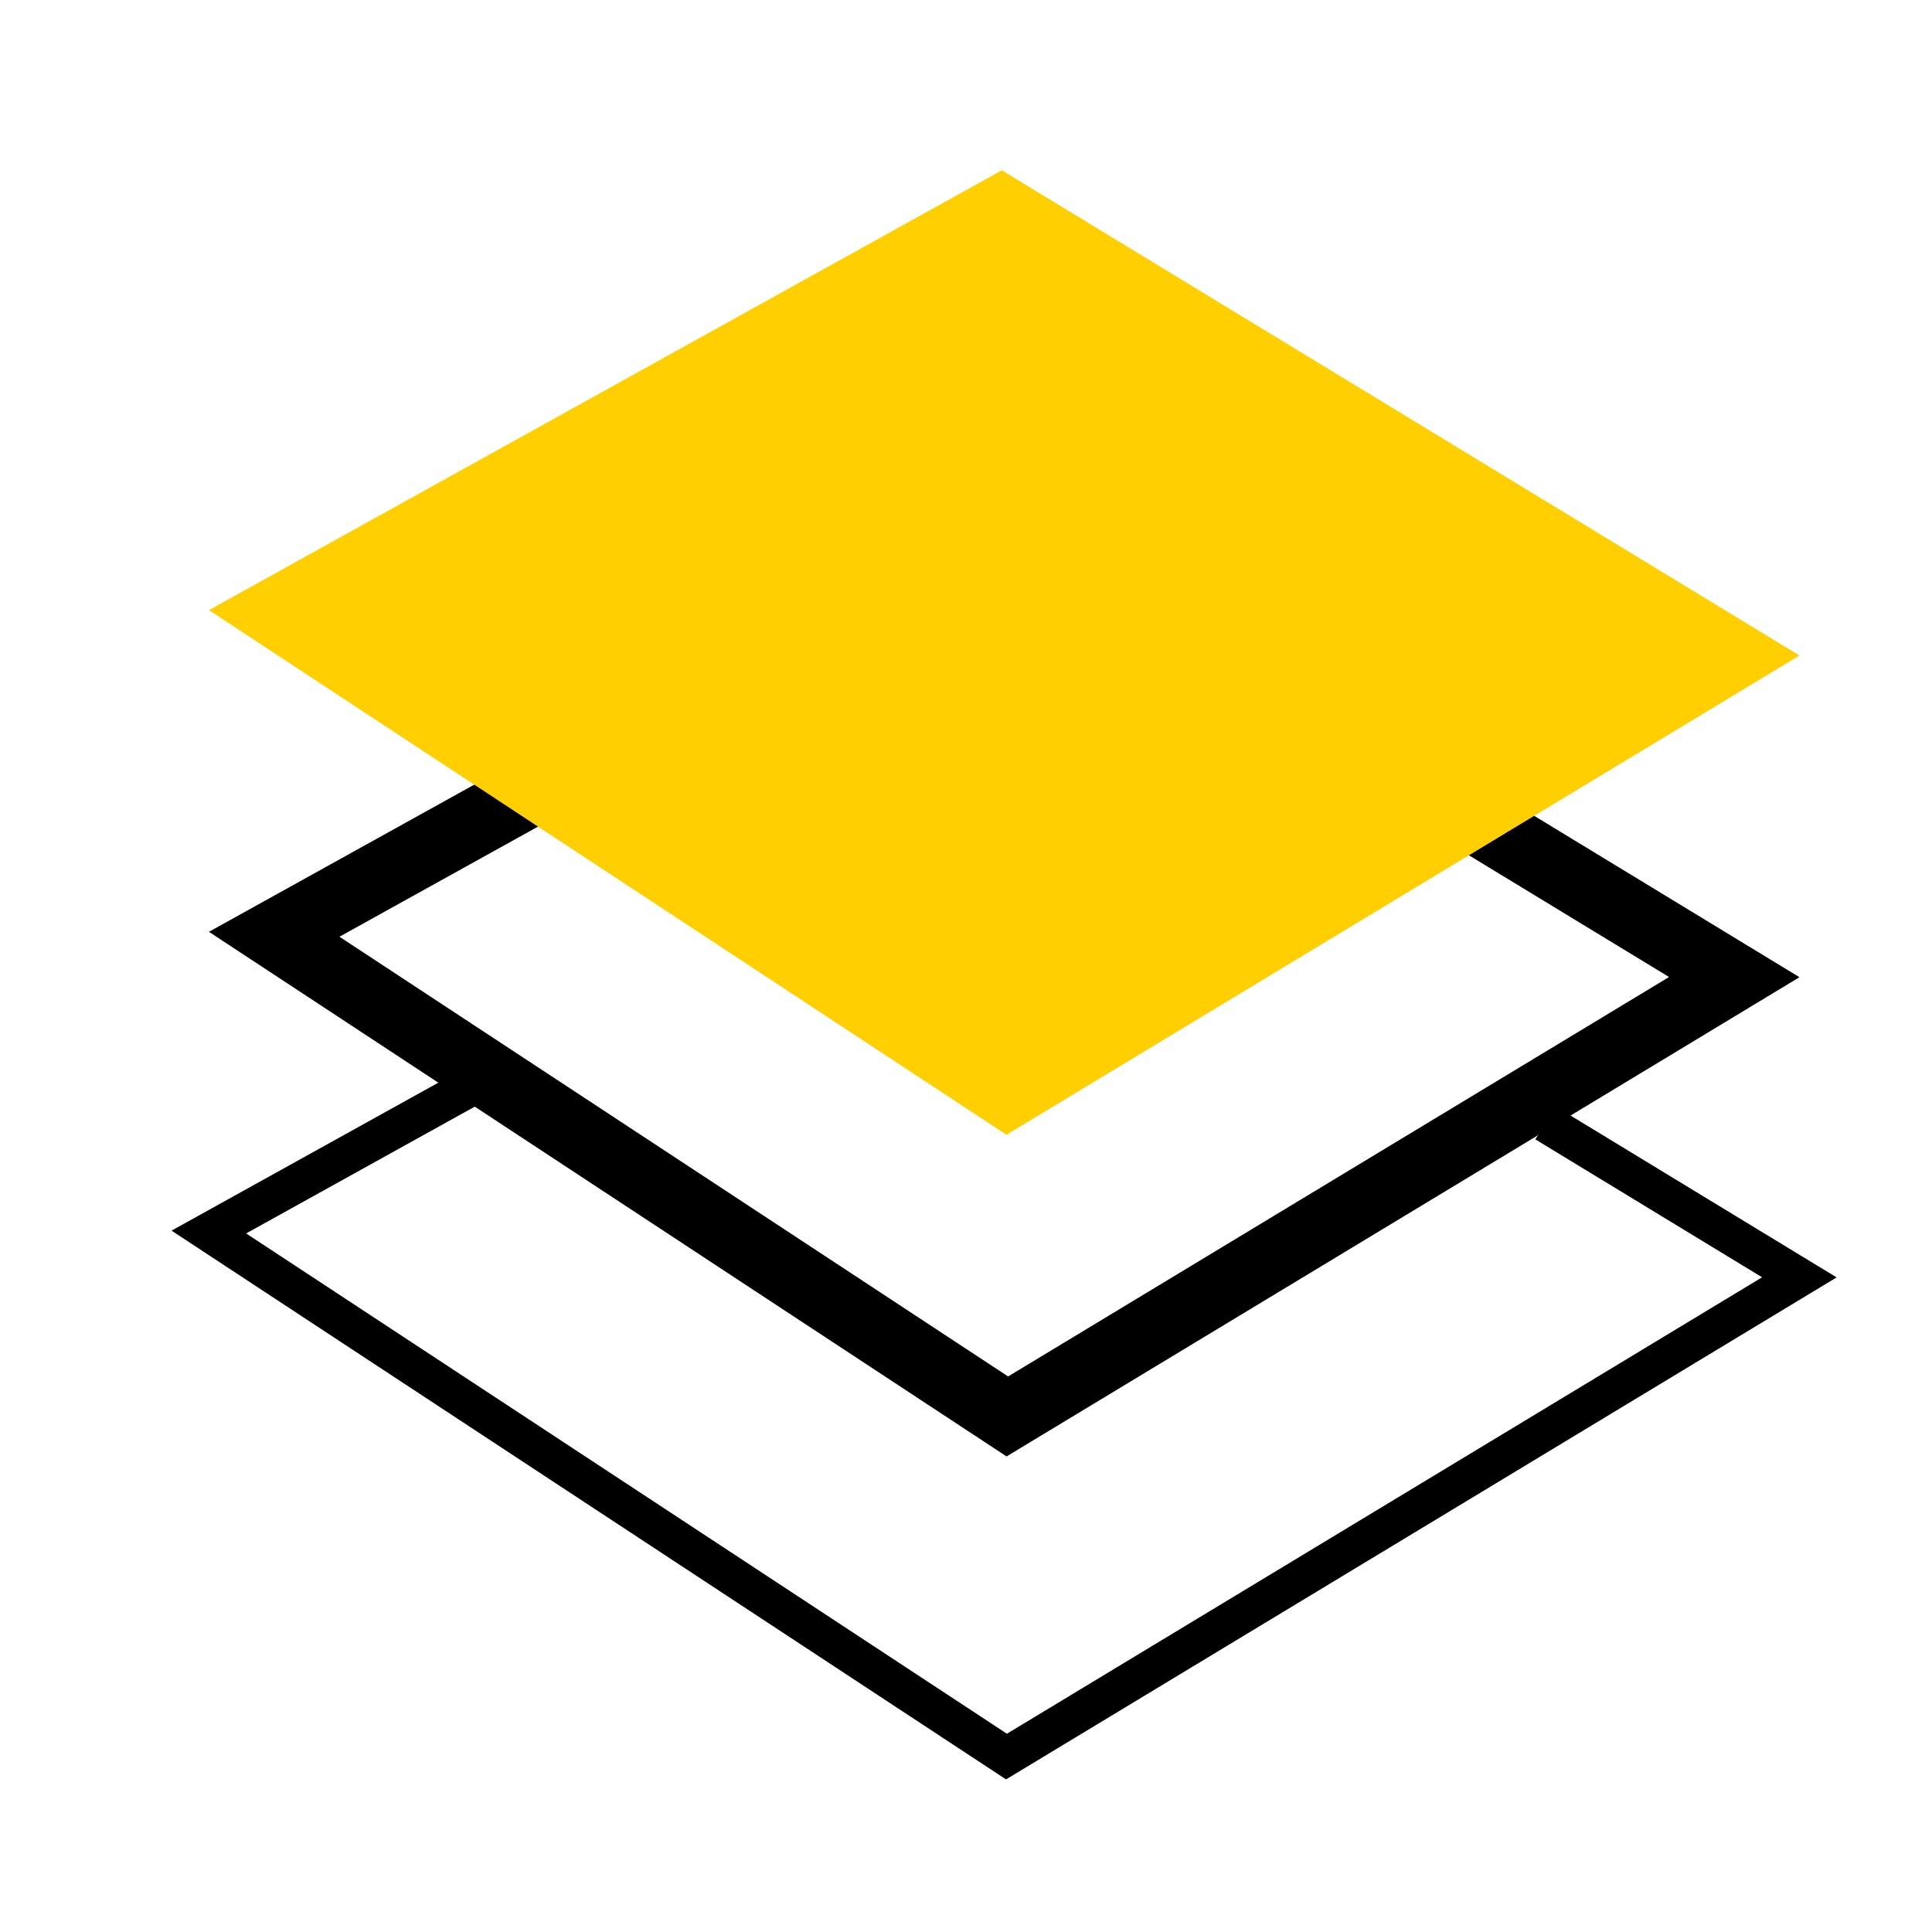
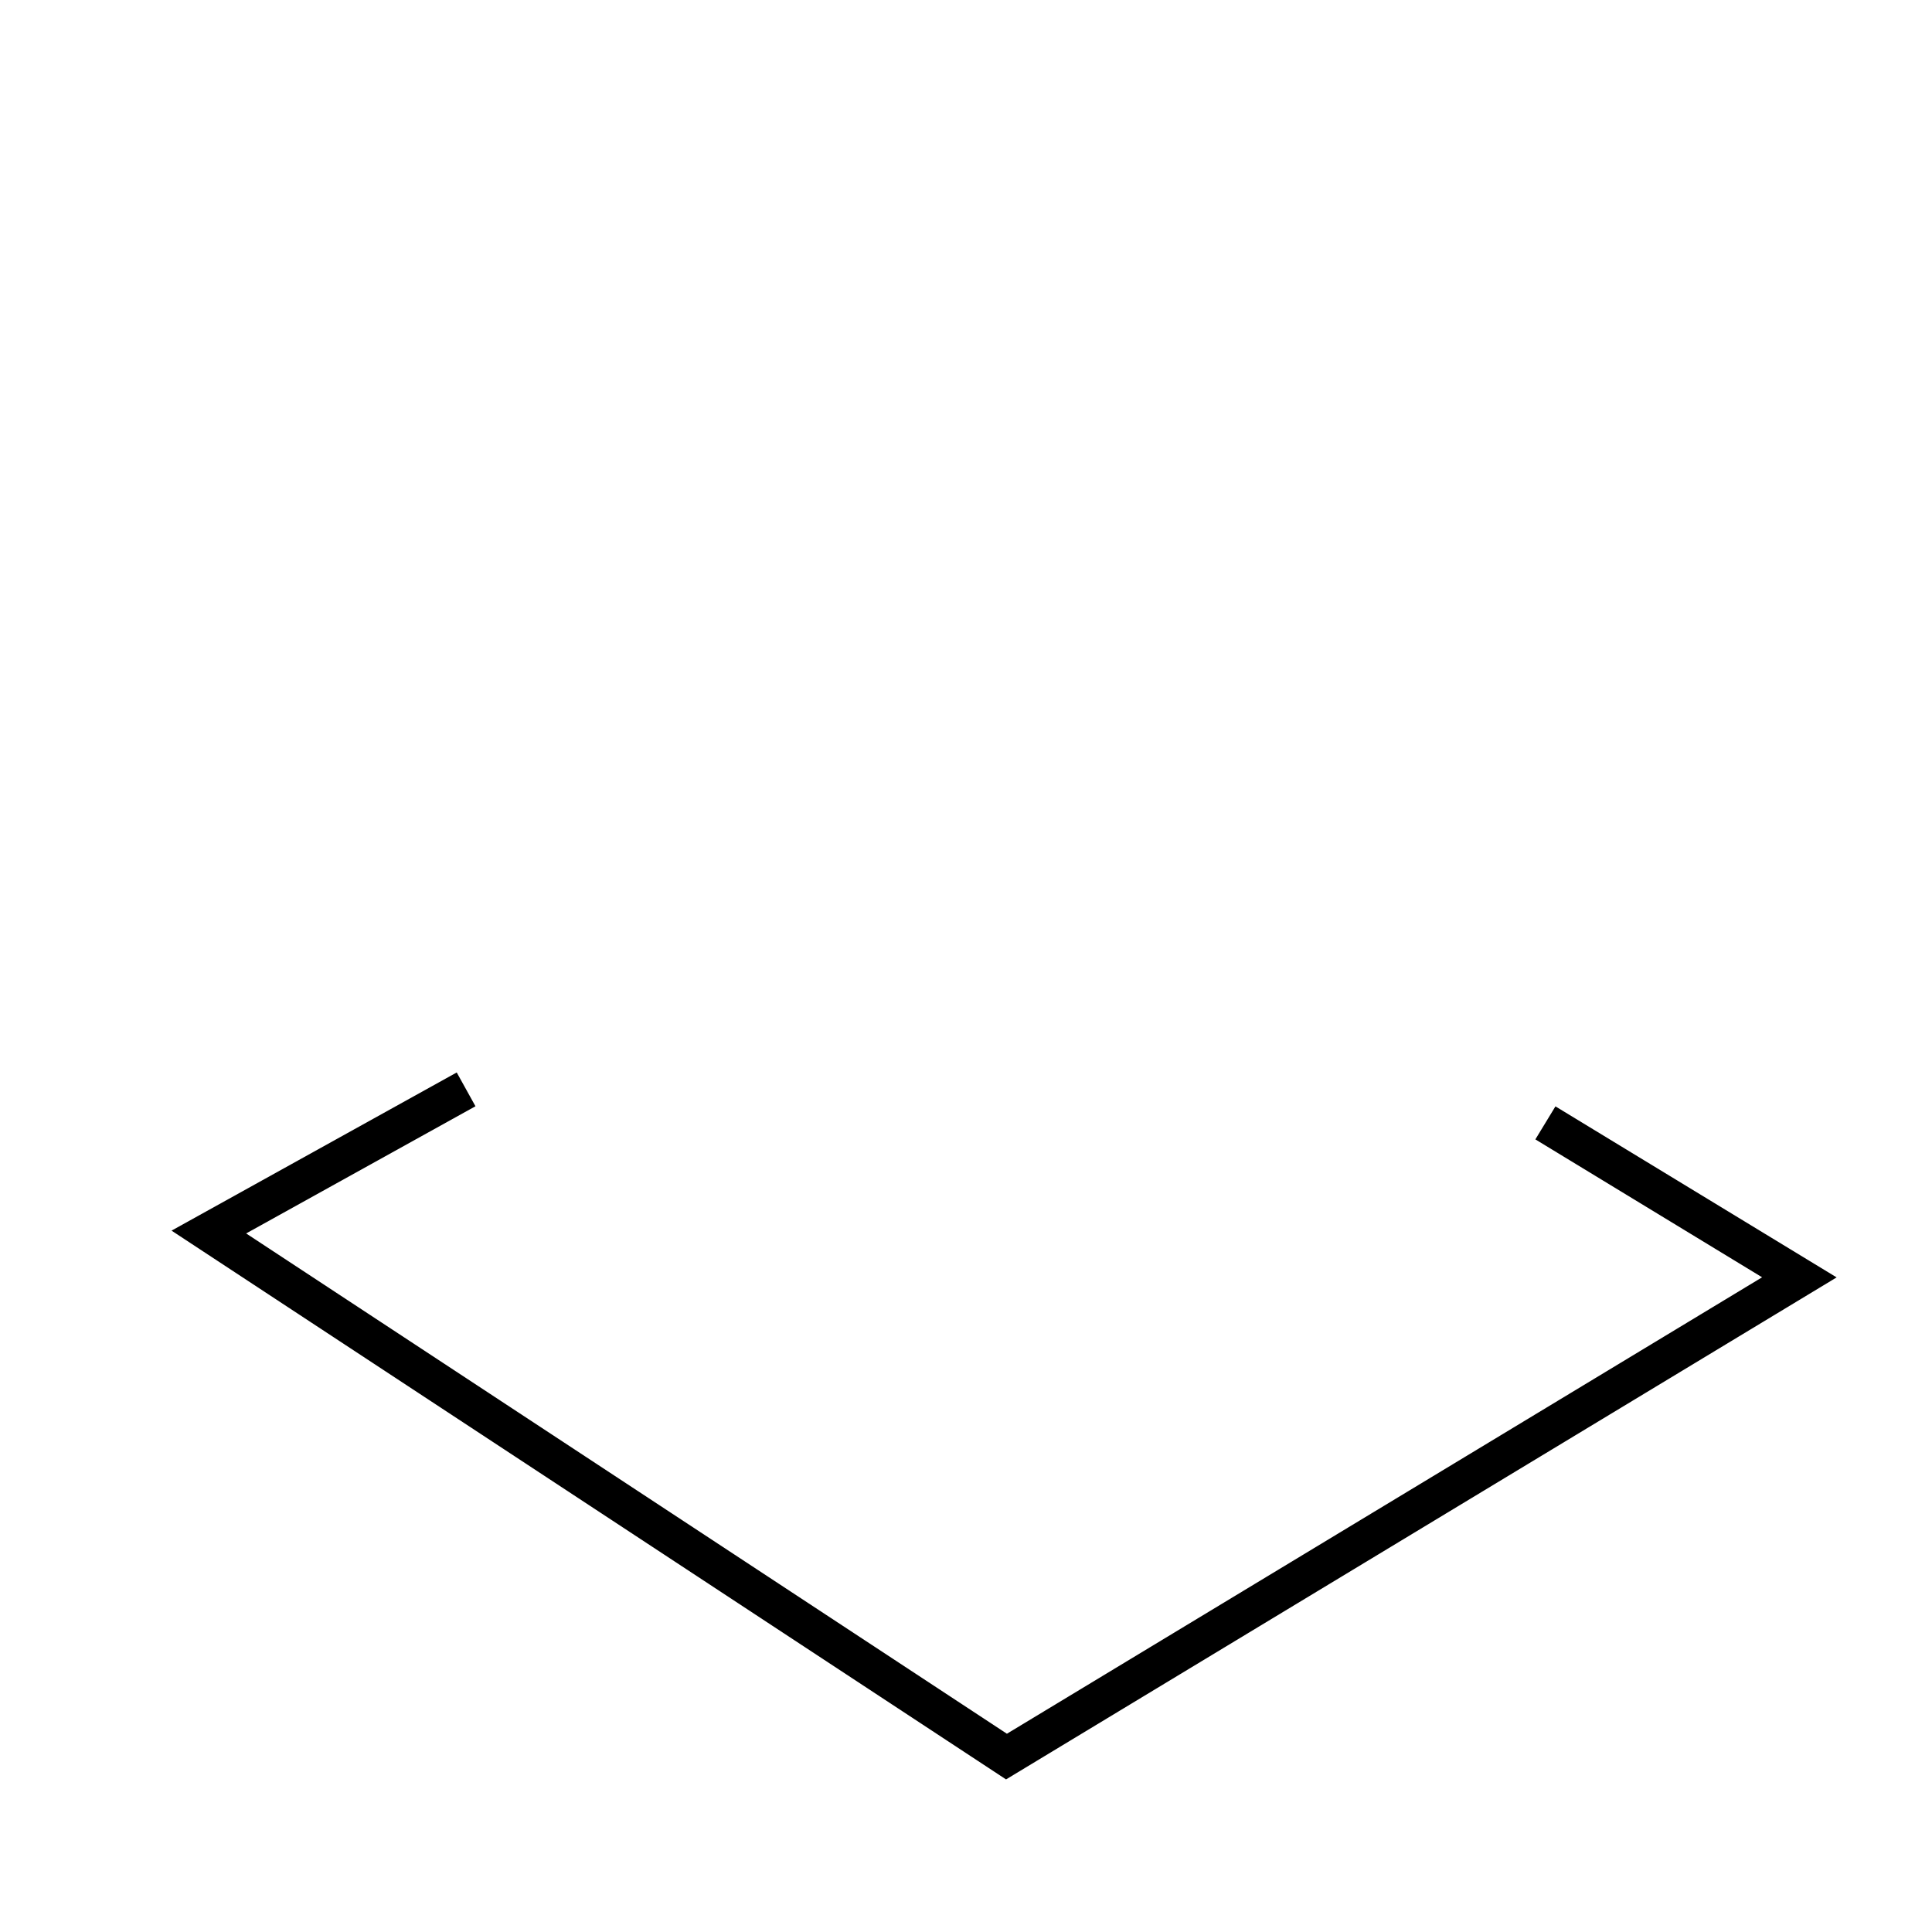
<svg xmlns="http://www.w3.org/2000/svg" version="1.1" id="Layer_1" x="0px" y="0px" viewBox="0 0 200 200" style="enable-background:new 0 0 200 200;" xml:space="preserve">
  <style type="text/css">
	.st0{fill:#FFCF01;}
	.st1{fill:none;stroke:#000000;stroke-width:7.189;stroke-linejoin:bevel;stroke-miterlimit:10;}
	.st2{fill:#FED007;}
	.st3{fill:none;stroke:#000000;stroke-width:7;stroke-miterlimit:10;}
	.st4{fill:none;stroke:#FED007;stroke-width:7;stroke-miterlimit:10;}
	.st5{fill:#010101;}
	.st6{fill:#FFD10A;}
	.st7{stroke:#FFCF01;stroke-width:7;stroke-miterlimit:10;}
	.st8{fill:none;stroke:#000000;stroke-width:7.035;stroke-miterlimit:10;}
	.st9{fill:#FFCF01;stroke:#000000;stroke-width:7;stroke-miterlimit:10;}
	.st10{fill:none;stroke:#FED007;stroke-width:10.113;stroke-miterlimit:10;}
	.st11{fill:none;stroke:#000000;stroke-width:4.646;stroke-miterlimit:10;}
	.st12{fill:none;stroke:#090705;stroke-width:7;stroke-miterlimit:10;}
	.st13{fill:#FECF07;}
	.st14{fill:#FECF0A;}
	.st15{fill:#F9D130;}
	.st16{fill:none;stroke:#F9D130;stroke-width:7;stroke-miterlimit:10;}
	.st17{fill:#090705;}
	.st18{fill:none;stroke:#090705;stroke-width:4.926;stroke-miterlimit:10;}
	.st19{fill:#FFFFFF;}
	.st20{fill:none;stroke:#FED007;stroke-width:8;stroke-miterlimit:10;}
	.st21{fill:none;stroke:#FECF0A;stroke-width:7;stroke-miterlimit:10;}
	.st22{fill:none;}
	.st23{fill:#FFCF01;stroke:#FFCF01;stroke-width:6.685;stroke-miterlimit:10;}
	.st24{stroke:#000000;stroke-width:5.509;stroke-miterlimit:10;}
	.st25{stroke:#000000;stroke-width:4;stroke-miterlimit:10;}
	.st26{fill:none;stroke:#FFFFFF;stroke-width:7;stroke-miterlimit:10;}
	.st27{fill:none;stroke:#FFCF01;stroke-width:7;stroke-miterlimit:10;}
	.st28{clip-path:url(#SVGID_00000057836513008188586720000001283286539870218421_);fill:none;}
	.st29{fill:none;stroke:#FFCF01;stroke-width:5.086;stroke-miterlimit:10;}
	.st30{stroke:#FED007;stroke-width:7;stroke-miterlimit:10;}
	.st31{fill:none;stroke:#F9D132;stroke-width:6.792;stroke-miterlimit:10;}
	.st32{fill:none;stroke:#F9D130;stroke-width:6.792;stroke-miterlimit:10;}
	.st33{fill:none;stroke:#F9D130;stroke-width:6.644;stroke-miterlimit:10;}
	.st34{fill:none;stroke:#F9D130;stroke-width:6.944;stroke-miterlimit:10;}
	.st35{fill:none;stroke:#F9D130;stroke-width:6.919;stroke-miterlimit:10;}
	.st36{fill:#080605;}
	.st37{fill:none;stroke:#080605;stroke-width:6.792;stroke-miterlimit:10;}
	.st38{fill:#FFFFFF;stroke:#131718;stroke-width:4;stroke-linejoin:bevel;stroke-miterlimit:10;}
	.st39{fill:#FFCF01;stroke:#131718;stroke-width:4;stroke-miterlimit:10;}
	.st40{fill:none;stroke:#F9C6D1;stroke-width:4;stroke-miterlimit:10;}
	.st41{fill:none;stroke:#131718;stroke-width:4;stroke-linejoin:round;stroke-miterlimit:10;}
	.st42{fill:#131718;}
	.st43{fill:none;stroke:#131718;stroke-width:4;stroke-linejoin:bevel;stroke-miterlimit:10;}
	.st44{fill:#FFCF01;stroke:#131718;stroke-width:4;stroke-linejoin:bevel;stroke-miterlimit:10;}
	.st45{fill:none;stroke:#131718;stroke-width:4;stroke-miterlimit:10;}
	.st46{fill:#FFFFFF;stroke:#131718;stroke-width:4;stroke-miterlimit:10;}
	.st47{fill:none;stroke:#000000;stroke-width:4;stroke-miterlimit:10;}
	.st48{fill:none;stroke:#FFCF01;stroke-width:4;stroke-miterlimit:10;}
	.st49{fill:#FFCF01;stroke:#000000;stroke-width:4;stroke-miterlimit:10;}
	.st50{fill:none;stroke:#000000;stroke-width:4;stroke-linejoin:bevel;stroke-miterlimit:10;}
	.st51{fill:none;stroke:#000000;stroke-width:2;stroke-miterlimit:10;}
	.st52{fill:none;stroke:#000000;stroke-width:3.842;stroke-miterlimit:10;}
	.st53{fill:none;stroke:#000000;stroke-width:4.578;stroke-miterlimit:10;}
	.st54{fill:none;stroke:#000000;stroke-width:4.075;stroke-miterlimit:10;}
	.st55{fill:none;stroke:#000000;stroke-width:3.662;stroke-miterlimit:10;}
	.st56{fill:#FFCF01;stroke:#000000;stroke-width:3.812;stroke-miterlimit:10;}
	.st57{fill:none;stroke:#000000;stroke-width:3.812;stroke-miterlimit:10;}
	.st58{fill:none;stroke:#FFCF01;stroke-width:7.189;stroke-miterlimit:10;}
	.st59{fill:none;stroke:#FFFFFF;stroke-width:5;stroke-miterlimit:10;}
	.st60{fill:none;stroke:#000000;stroke-width:3.297;stroke-miterlimit:10;}
	.st61{fill:none;stroke:#000000;stroke-width:1.099;stroke-miterlimit:10;}
	.st62{fill:none;stroke:#000000;stroke-width:0.714;stroke-miterlimit:10;}
	.st63{fill:none;stroke:#000000;stroke-width:3.328;stroke-miterlimit:10;}
	.st64{fill:none;stroke:#000000;stroke-width:1.109;stroke-miterlimit:10;}
	.st65{stroke:#000000;stroke-width:1.109;stroke-miterlimit:10;}
	.st66{fill:none;stroke:#000000;stroke-width:0.721;stroke-miterlimit:10;}
	.st67{fill:none;stroke:#FFCF01;stroke-width:1.109;stroke-miterlimit:10;}
	.st68{fill:none;stroke:#000000;stroke-width:3.282;stroke-miterlimit:10;}
	.st69{fill:none;stroke:#000000;stroke-width:1.094;stroke-miterlimit:10;}
	.st70{fill:none;stroke:#000000;stroke-width:0.711;stroke-miterlimit:10;}
	.st71{fill:none;stroke:#FFFFFF;stroke-width:5.343;stroke-miterlimit:10;}
	.st72{fill:none;stroke:#000000;stroke-width:6;stroke-miterlimit:10;}
</style>
  <g>
-     <path d="M103.55,59.03l69.23,42.11l-68.42,41.35L35.14,96.97L103.55,59.03 M103.71,50.93L21.63,96.46l82.57,54.31l82.08-49.61   L103.71,50.93L103.71,50.93z" />
-   </g>
+     </g>
  <polyline class="st47" points="159.98,116.24 186.27,132.23 104.19,181.84 21.62,127.54 48.25,112.77 " />
-   <polygon class="st0" points="104.19,117.47 21.63,63.16 103.71,17.63 186.28,67.86 " />
</svg>